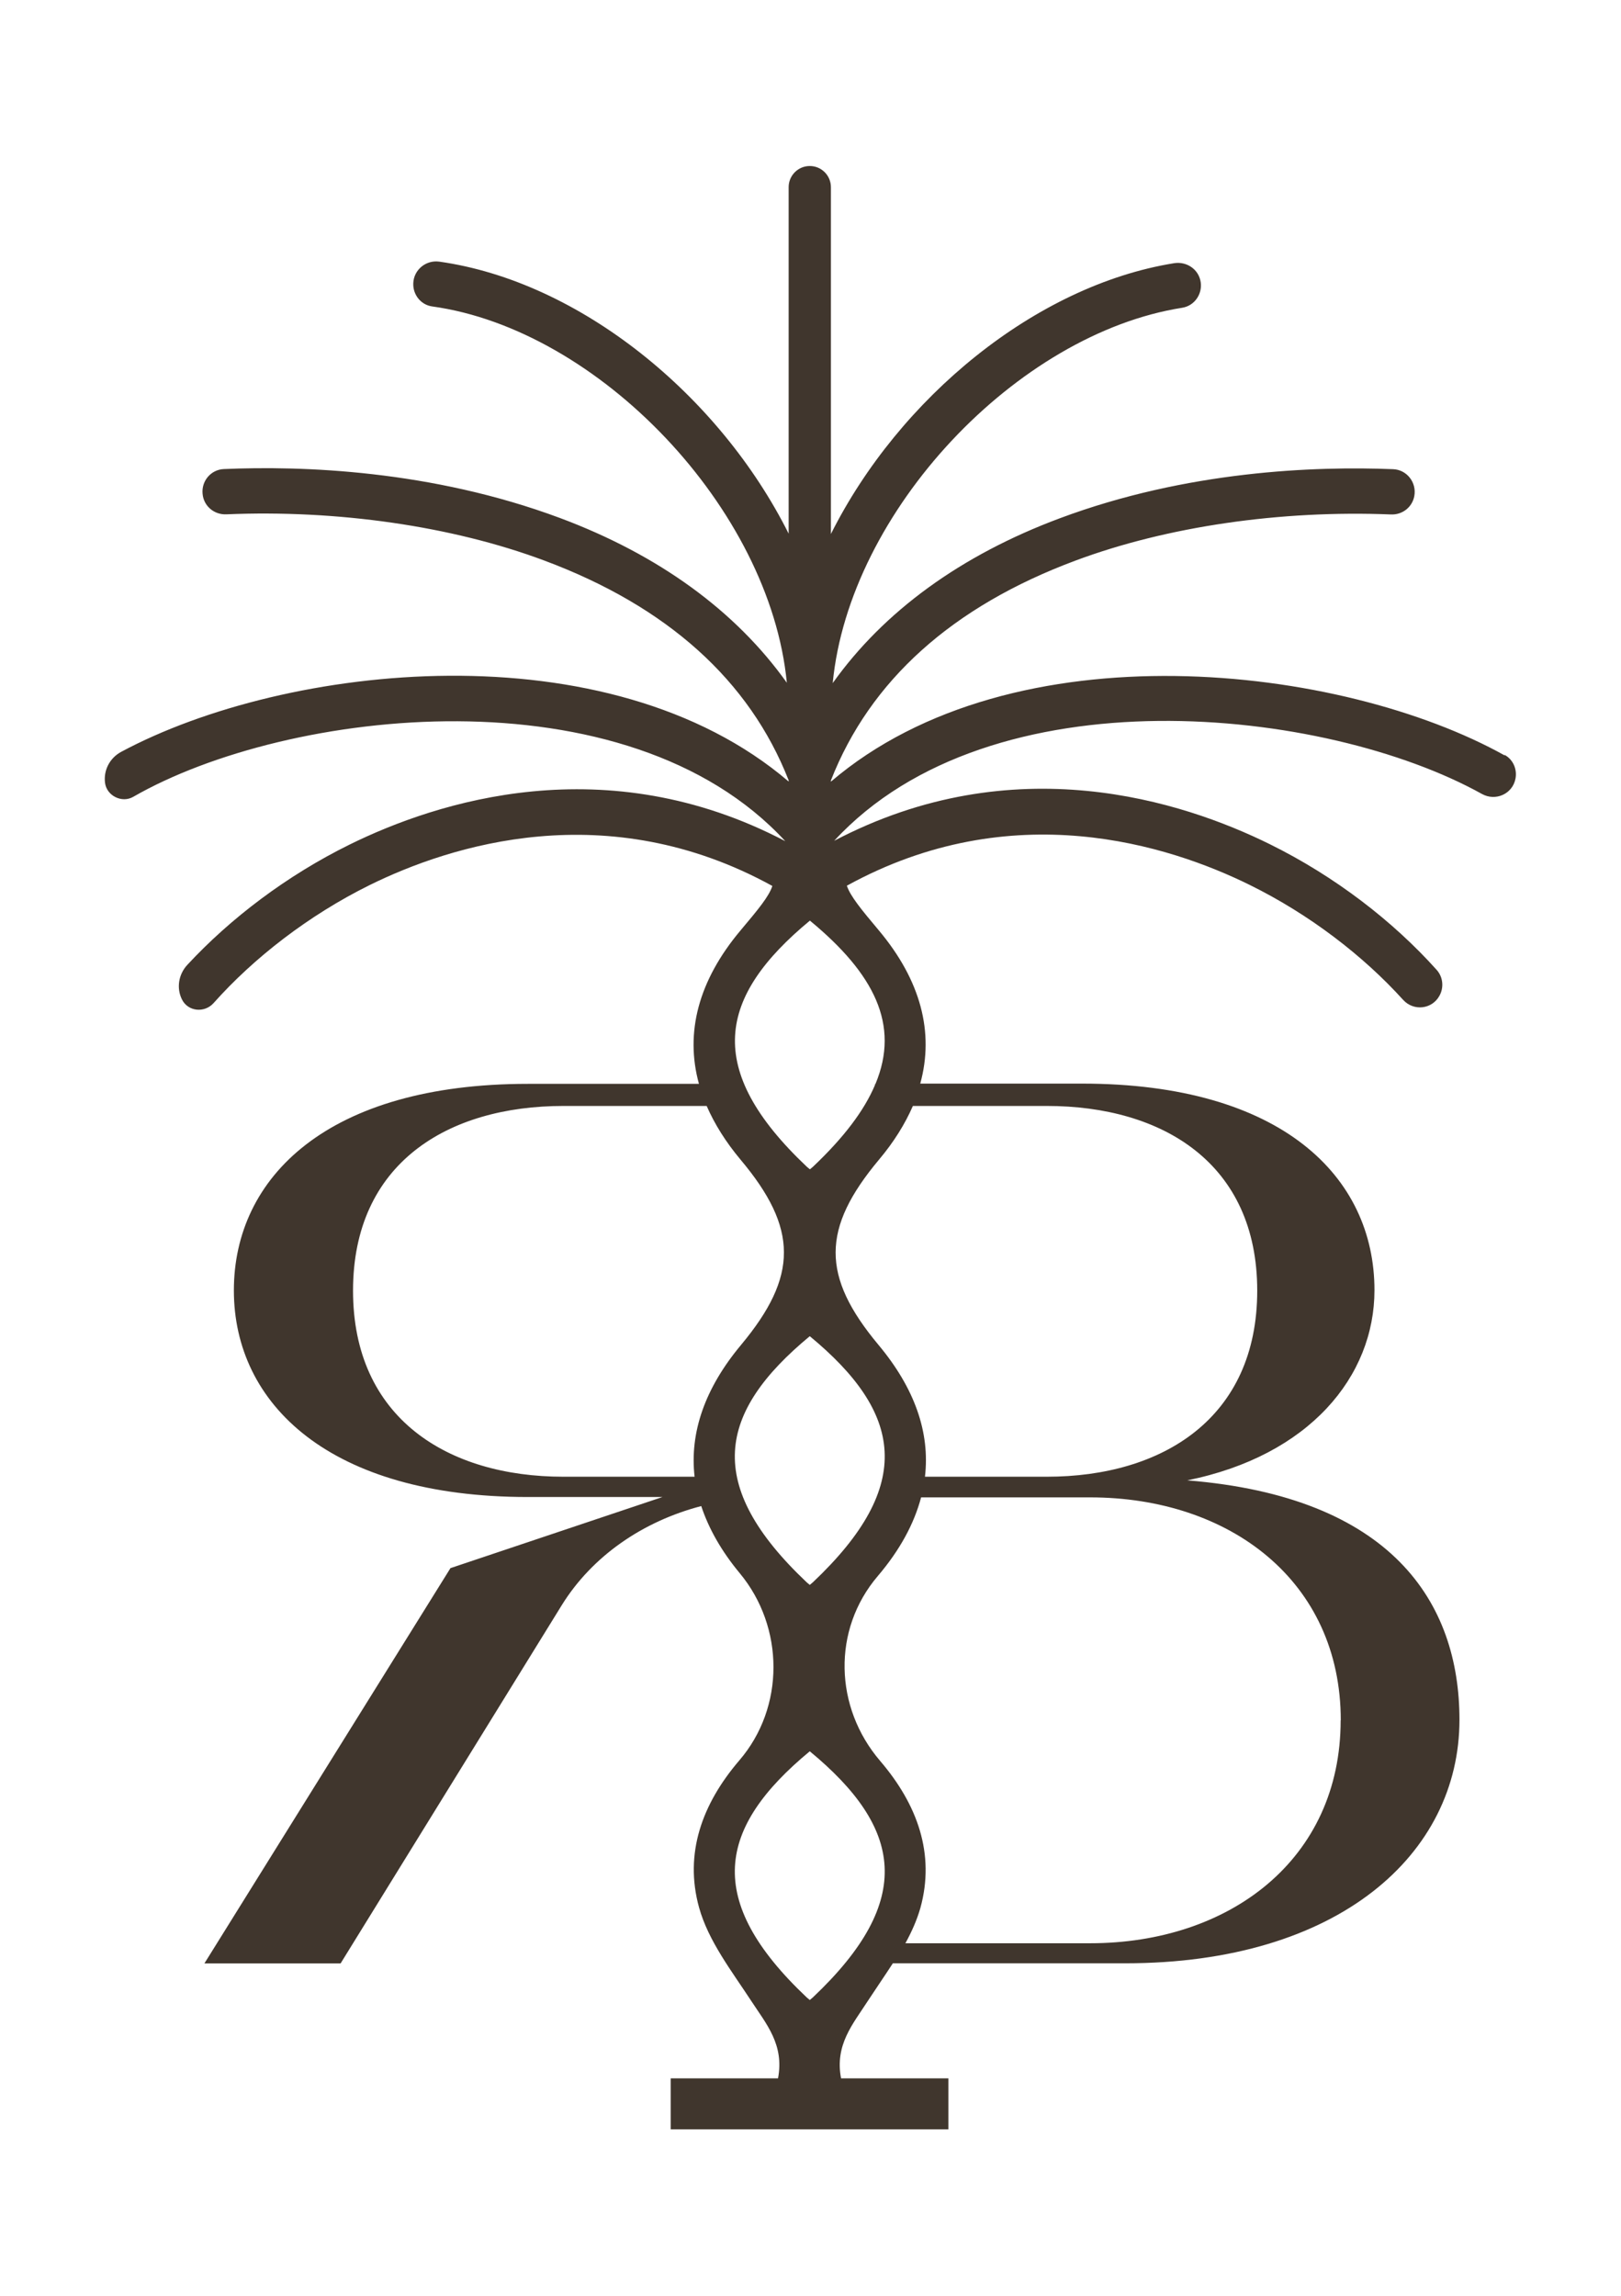
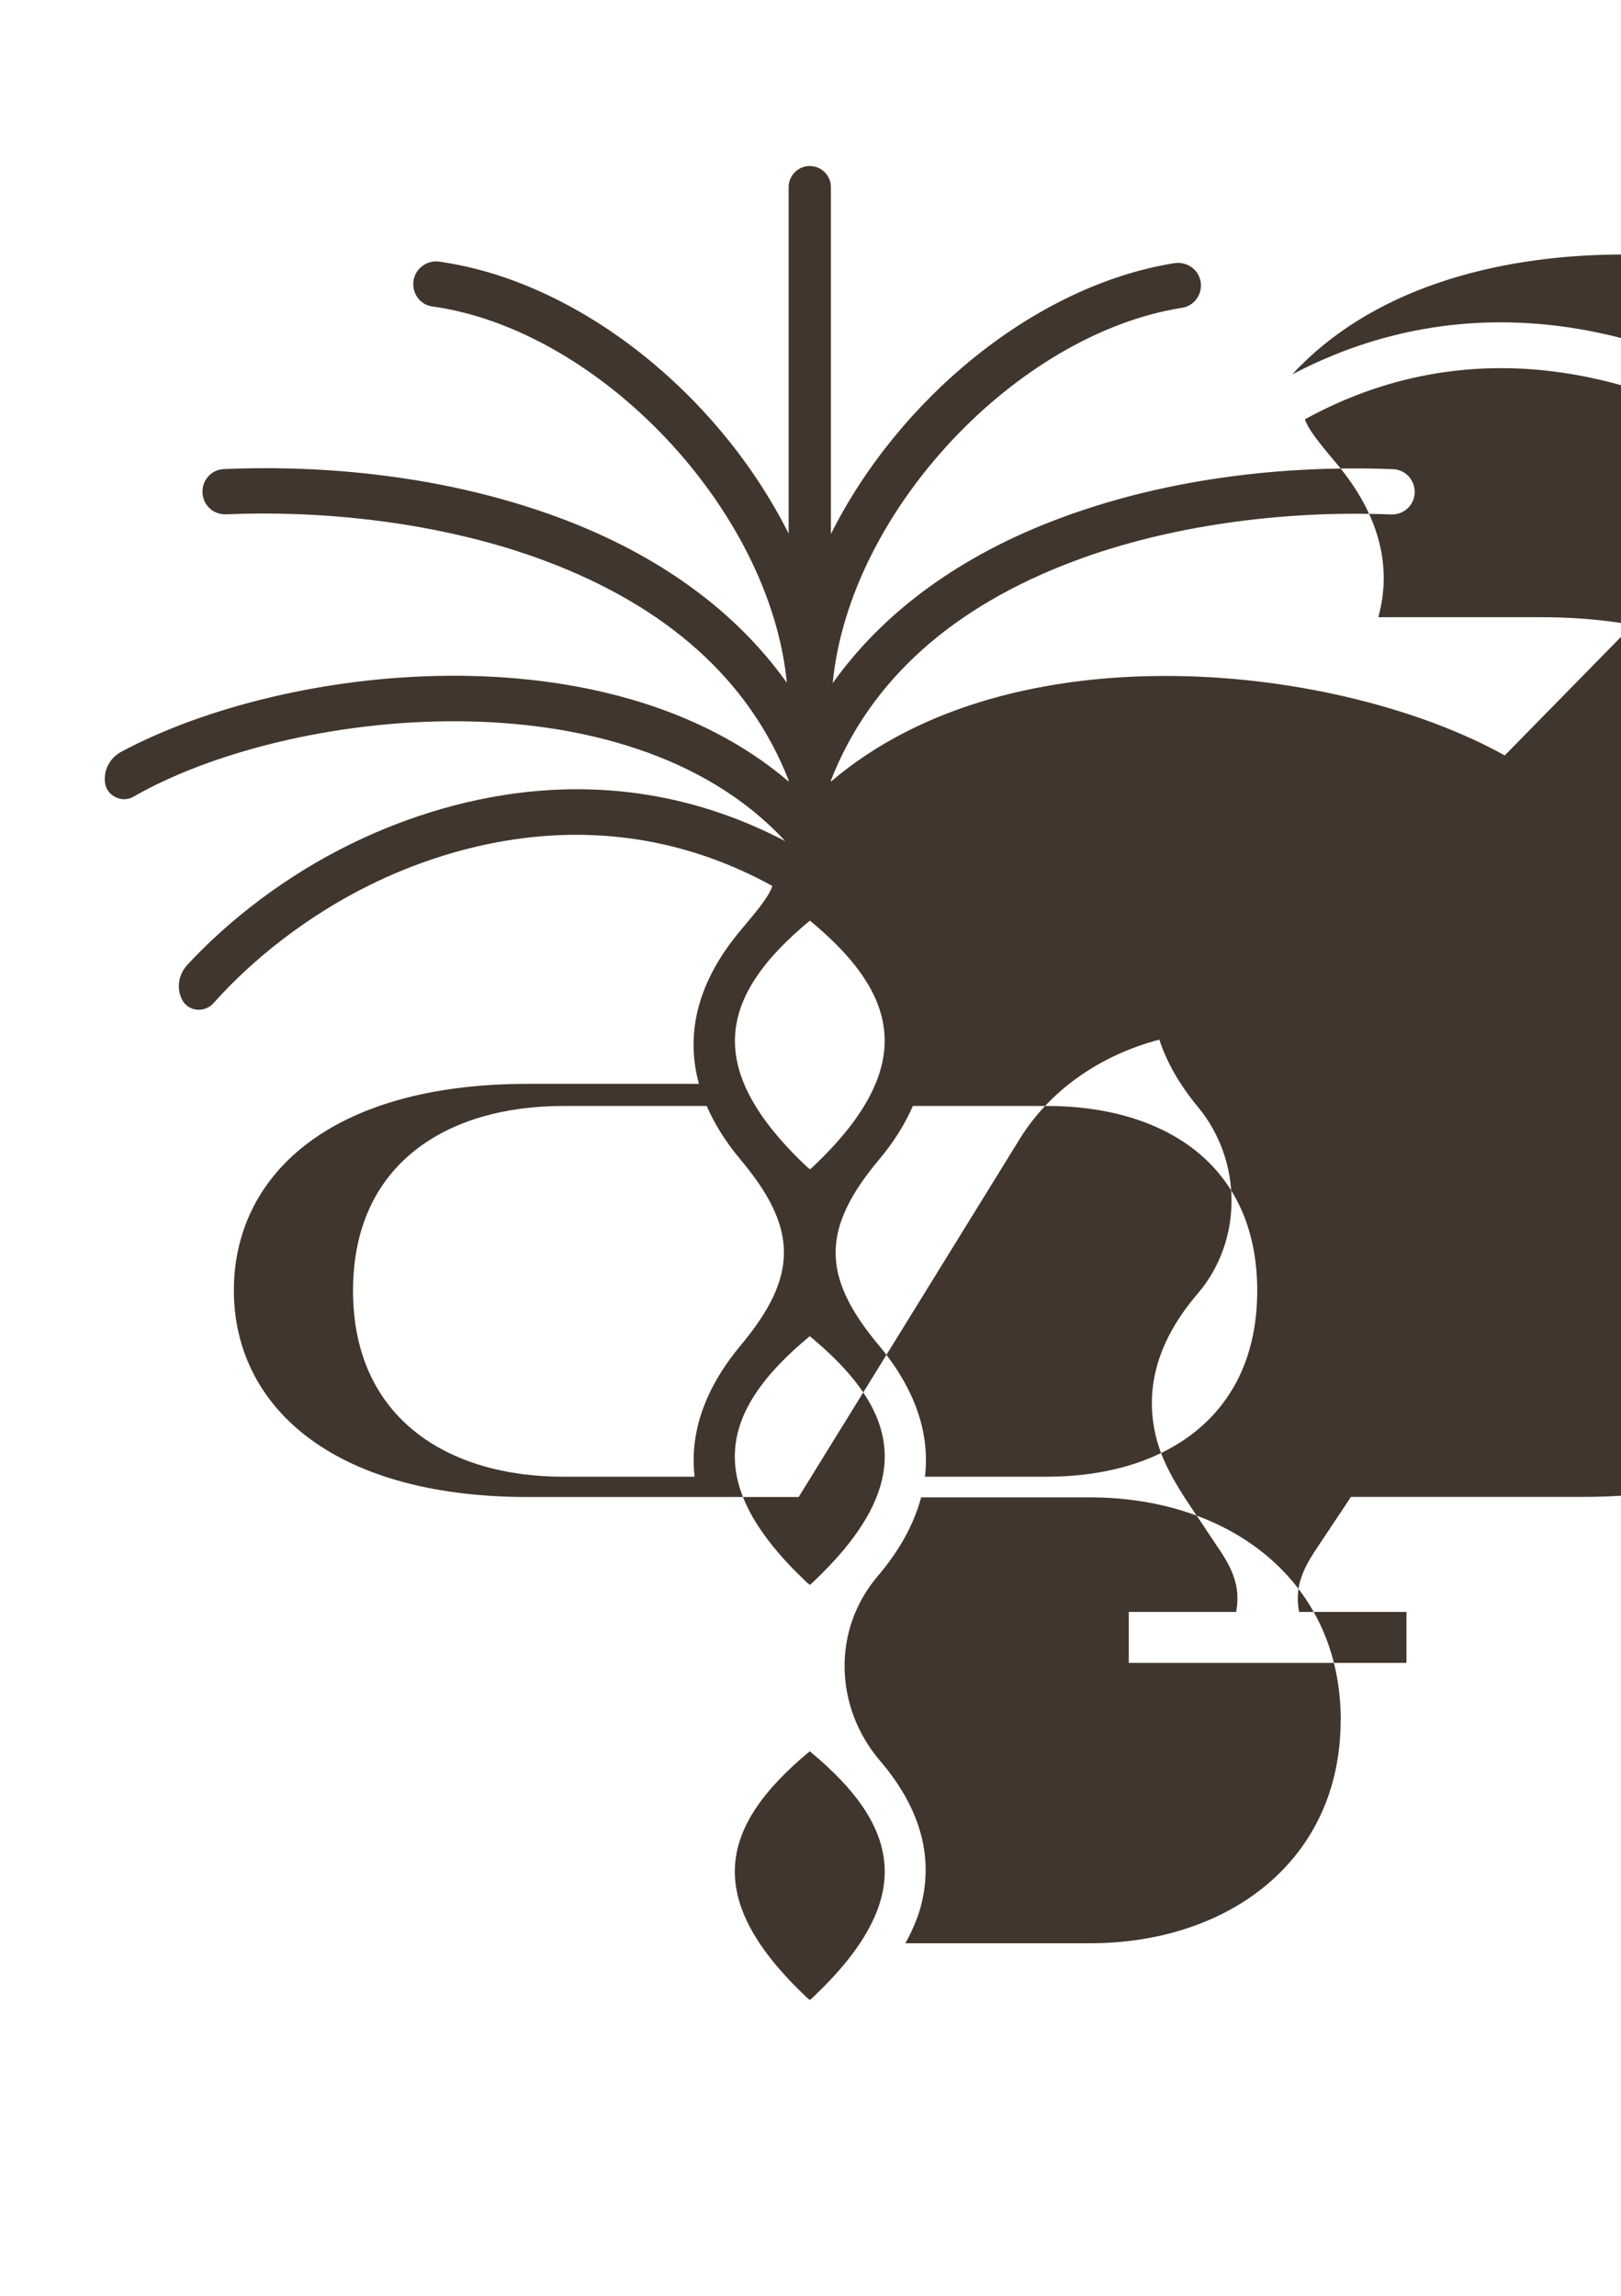
<svg xmlns="http://www.w3.org/2000/svg" id="Layer_1" viewBox="0 0 134.26 190.14">
  <defs>
    <style>.cls-1{fill:#40362d;}</style>
  </defs>
-   <path class="cls-1" d="M124.63,62.57c-13.48-7.52-40.68-10.75-55.81,2.17v-.1c3.24-8.28,10.06-14.41,20.26-18.21,7.58-2.83,17-4.19,26.13-3.82.94.04,1.76-.6,1.93-1.52.21-1.13-.62-2.19-1.76-2.23-6.47-.26-17.07.13-27.61,4.07-8.2,3.06-14.58,7.72-18.8,13.65,1.37-14.26,15.27-28.94,28.95-31.09,1-.16,1.67-1.11,1.53-2.11-.15-1.06-1.15-1.75-2.21-1.58-11.47,1.85-22.77,11.16-28.42,22.43V15.5c0-.97-.79-1.75-1.75-1.75h0c-.97,0-1.75.79-1.75,1.75v28.7c-5.73-11.45-17.29-20.89-28.94-22.53-1.11-.15-2.11.68-2.15,1.79-.04.95.63,1.79,1.56,1.92,13.81,1.91,27.99,16.76,29.38,31.17-4.23-5.94-10.6-10.59-18.8-13.65-10.66-3.97-21.36-4.33-27.82-4.05-1.08.04-1.88.99-1.77,2.06.09,1,.95,1.73,1.96,1.69,9.19-.39,18.69.97,26.32,3.82,10.2,3.8,17.02,9.94,20.26,18.21v.1c-14.94-12.76-41.63-9.78-55.28-2.46-.95.51-1.48,1.53-1.34,2.58s1.38,1.69,2.33,1.15c12.78-7.35,40.88-10.57,54.01,3.67-14.88-7.8-28.83-3.29-36.08.28-5.21,2.57-9.87,6.11-13.45,9.97-.72.78-.91,1.91-.44,2.86.5,1.01,1.87,1.14,2.62.3,3.34-3.75,7.87-7.27,12.92-9.77,6.69-3.3,19.66-7.47,33.36.07-.28.87-1.17,1.94-2.65,3.7-3.47,4.14-4.6,8.44-3.43,12.69h-14.17c-16.53,0-24.35,7.7-24.35,17.11s7.94,17.11,24.35,17.11h11.15l-17.56,5.89-20.38,32.74h11.28l18.33-29.69c2.52-4.05,6.69-6.92,11.54-8.19.62,1.87,1.67,3.73,3.19,5.56,3.71,4.47,3.75,11.11-.04,15.51-3.08,3.6-4.57,7.7-3.33,12.18.77,2.78,2.71,5.27,4.33,7.75,1.24,1.9,2.74,3.61,2.21,6.4h-8.89v4.22h23v-4.22h-8.89c-.53-2.78.98-4.49,2.21-6.4.68-1.04,1.4-2.08,2.08-3.13h19.25c17.69,0,27.68-9.06,27.68-20.17,0-9.75-5.64-18.47-22.55-19.83,10.12-2.04,15.51-8.61,15.51-15.75,0-9.4-7.69-17.11-24.22-17.11h-13.4c1.17-4.25.04-8.55-3.43-12.69-1.48-1.76-2.36-2.84-2.65-3.7,13.7-7.54,26.66-3.37,33.36-.07,4.95,2.44,9.4,5.86,12.72,9.53.87.95,2.4.78,3.01-.36h0c.37-.68.29-1.53-.23-2.12-3.62-4.04-8.42-7.75-13.83-10.42-7.25-3.58-21.19-8.1-36.08-.28,13.01-14.1,40.7-11.08,53.65-3.88,1.13.63,2.54,0,2.78-1.27.15-.78-.2-1.58-.89-1.96h-.02ZM57.54,122.31h-10.87c-9.61,0-17.43-4.87-17.43-15.41s7.82-15.3,17.43-15.3h11.86c.65,1.49,1.57,2.97,2.8,4.44,4.79,5.7,4.79,9.66.05,15.35-3,3.59-4.27,7.27-3.85,10.92ZM67.07,110.67c7.64,6.31,8.8,12.31.25,20.39l-.25.21-.25-.21c-8.55-8.08-7.39-14.07.25-20.39ZM67.32,165.44l-.25.21-.25-.21c-8.55-8.08-7.39-14.07.25-20.39,7.64,6.31,8.8,12.31.25,20.39ZM111.04,142.48c0,11.56-9.23,18.47-20.76,18.47h-15.29c.52-.95.95-1.91,1.24-2.92,1.24-4.48-.25-8.58-3.33-12.18-3.8-4.44-3.99-10.86-.2-15.31,1.83-2.15,3.01-4.33,3.59-6.52h14c11.54,0,20.76,6.91,20.76,18.47ZM86.7,91.6c9.61,0,17.43,4.76,17.43,15.3s-7.82,15.41-17.43,15.41h-10.09c.43-3.66-.85-7.33-3.85-10.92-4.75-5.69-4.73-9.64.05-15.35,1.23-1.46,2.15-2.95,2.8-4.44h11.08ZM72.51,89.79h-.04v.08c-.9,2.12-2.58,4.35-5.14,6.77l-.25.21-.25-.21c-8.55-8.08-7.39-14.07.25-20.39,5.32,4.39,7.48,8.63,5.43,13.53h0Z" />
+   <path class="cls-1" d="M124.63,62.57c-13.48-7.52-40.68-10.75-55.81,2.17v-.1c3.24-8.28,10.06-14.41,20.26-18.21,7.58-2.83,17-4.19,26.13-3.82.94.04,1.76-.6,1.93-1.52.21-1.13-.62-2.19-1.76-2.23-6.47-.26-17.07.13-27.61,4.07-8.2,3.06-14.58,7.72-18.8,13.65,1.37-14.26,15.27-28.94,28.95-31.09,1-.16,1.67-1.11,1.53-2.11-.15-1.06-1.15-1.75-2.21-1.58-11.47,1.85-22.77,11.16-28.42,22.43V15.5c0-.97-.79-1.75-1.75-1.75h0c-.97,0-1.75.79-1.75,1.75v28.7c-5.73-11.45-17.29-20.89-28.94-22.53-1.11-.15-2.11.68-2.15,1.79-.04.95.63,1.79,1.56,1.92,13.81,1.91,27.99,16.76,29.38,31.17-4.23-5.94-10.6-10.59-18.8-13.65-10.66-3.97-21.36-4.33-27.82-4.05-1.08.04-1.88.99-1.77,2.06.09,1,.95,1.73,1.96,1.69,9.19-.39,18.69.97,26.32,3.82,10.2,3.8,17.02,9.94,20.26,18.21v.1c-14.94-12.76-41.63-9.78-55.28-2.46-.95.51-1.48,1.53-1.34,2.58s1.38,1.69,2.33,1.15c12.78-7.35,40.88-10.57,54.01,3.67-14.88-7.8-28.83-3.29-36.08.28-5.21,2.57-9.87,6.11-13.45,9.97-.72.78-.91,1.91-.44,2.86.5,1.01,1.87,1.14,2.62.3,3.34-3.75,7.87-7.27,12.92-9.77,6.69-3.3,19.66-7.47,33.36.07-.28.87-1.17,1.94-2.65,3.7-3.47,4.14-4.6,8.44-3.43,12.69h-14.17c-16.53,0-24.35,7.7-24.35,17.11s7.94,17.11,24.35,17.11h11.15h11.28l18.33-29.69c2.52-4.05,6.69-6.92,11.54-8.19.62,1.87,1.67,3.73,3.19,5.56,3.71,4.47,3.75,11.11-.04,15.51-3.08,3.6-4.57,7.7-3.33,12.18.77,2.78,2.71,5.27,4.33,7.75,1.24,1.9,2.74,3.61,2.21,6.4h-8.89v4.22h23v-4.22h-8.89c-.53-2.78.98-4.49,2.21-6.4.68-1.04,1.4-2.08,2.08-3.13h19.25c17.69,0,27.68-9.06,27.68-20.17,0-9.75-5.64-18.47-22.55-19.83,10.12-2.04,15.51-8.61,15.51-15.75,0-9.4-7.69-17.11-24.22-17.11h-13.4c1.17-4.25.04-8.55-3.43-12.69-1.48-1.76-2.36-2.84-2.65-3.7,13.7-7.54,26.66-3.37,33.36-.07,4.95,2.44,9.4,5.86,12.72,9.53.87.95,2.4.78,3.01-.36h0c.37-.68.29-1.53-.23-2.12-3.62-4.04-8.42-7.75-13.83-10.42-7.25-3.58-21.19-8.1-36.08-.28,13.01-14.1,40.7-11.08,53.65-3.88,1.13.63,2.54,0,2.78-1.27.15-.78-.2-1.58-.89-1.96h-.02ZM57.54,122.31h-10.87c-9.61,0-17.43-4.87-17.43-15.41s7.82-15.3,17.43-15.3h11.86c.65,1.49,1.57,2.97,2.8,4.44,4.79,5.7,4.79,9.66.05,15.35-3,3.59-4.27,7.27-3.85,10.92ZM67.07,110.67c7.64,6.31,8.8,12.31.25,20.39l-.25.21-.25-.21c-8.55-8.08-7.39-14.07.25-20.39ZM67.32,165.44l-.25.21-.25-.21c-8.55-8.08-7.39-14.07.25-20.39,7.64,6.31,8.8,12.31.25,20.39ZM111.04,142.48c0,11.56-9.23,18.47-20.76,18.47h-15.29c.52-.95.95-1.91,1.24-2.92,1.24-4.48-.25-8.58-3.33-12.18-3.8-4.44-3.99-10.86-.2-15.31,1.83-2.15,3.01-4.33,3.59-6.52h14c11.54,0,20.76,6.91,20.76,18.47ZM86.7,91.6c9.61,0,17.43,4.76,17.43,15.3s-7.82,15.41-17.43,15.41h-10.09c.43-3.66-.85-7.33-3.85-10.92-4.75-5.69-4.73-9.64.05-15.35,1.23-1.46,2.15-2.95,2.8-4.44h11.08ZM72.51,89.79h-.04v.08c-.9,2.12-2.58,4.35-5.14,6.77l-.25.21-.25-.21c-8.55-8.08-7.39-14.07.25-20.39,5.32,4.39,7.48,8.63,5.43,13.53h0Z" />
</svg>